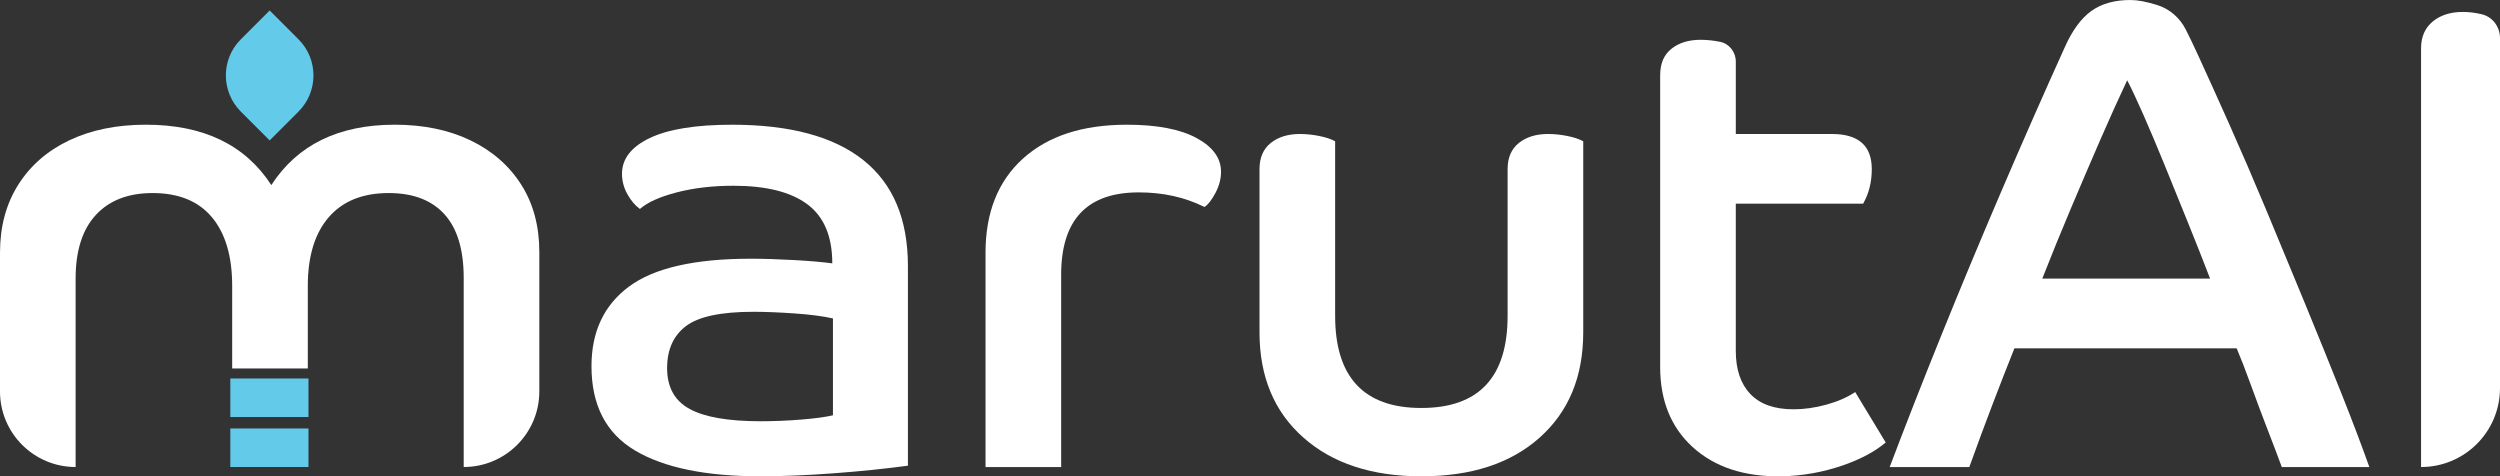
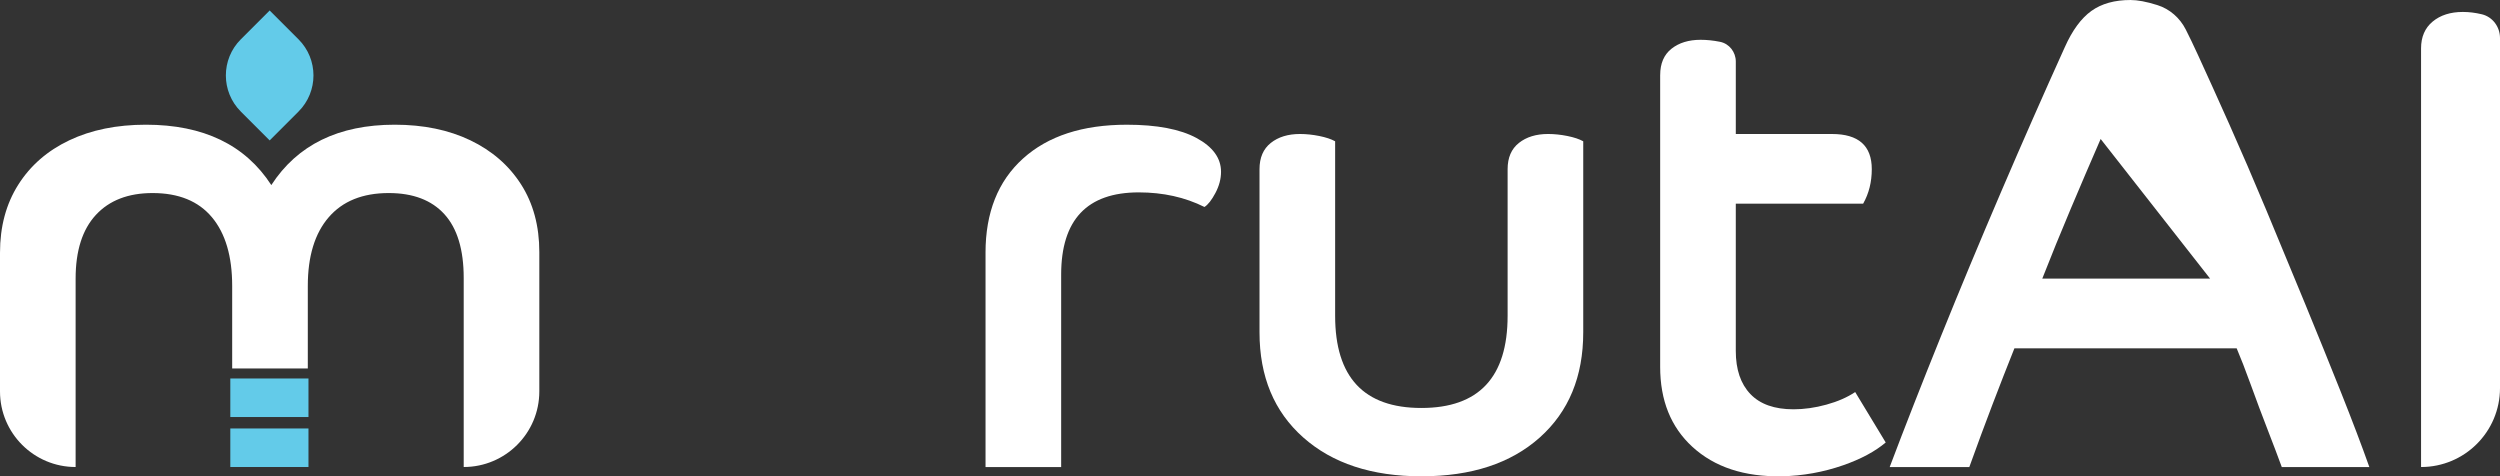
<svg xmlns="http://www.w3.org/2000/svg" id="Layer_2" data-name="Layer 2" viewBox="0 0 256.262 48.824">
  <rect x="0" y="0" width="256.262" height="48.824" fill="#333333" stroke="none" />
  <g id="Layer_1-2" data-name="Layer 1">
    <g>
-       <path d="M93.066,47.736c-2.358.316-4.908.578-7.65.782-2.743.203-5.225.306-7.446.306-5.622,0-9.918-.884-12.886-2.652-2.97-1.768-4.454-4.646-4.454-8.636,0-3.536,1.28-6.256,3.842-8.16,2.561-1.904,6.72-2.856,12.478-2.856,1.315,0,2.788.045,4.42.136,1.632.091,2.946.204,3.944.34,0-2.765-.85-4.782-2.55-6.052-1.7-1.269-4.228-1.904-7.582-1.904-2.131,0-4.069.228-5.814.68-1.746.454-3.003,1.02-3.774,1.7-.499-.362-.93-.872-1.292-1.53-.363-.656-.544-1.348-.544-2.073,0-1.541.952-2.765,2.856-3.672,1.904-.906,4.714-1.36,8.432-1.36,5.938,0,10.426,1.214,13.464,3.638,3.037,2.426,4.556,6.042,4.556,10.847v20.468ZM70.694,41.922c1.54.84,3.966,1.258,7.276,1.258,1.36,0,2.742-.056,4.148-.17,1.405-.112,2.493-.26,3.264-.441v-9.929c-.998-.226-2.301-.396-3.91-.51-1.61-.112-3.026-.17-4.25-.17-3.31,0-5.61.488-6.902,1.462-1.292.976-1.938,2.414-1.938,4.318,0,1.949.77,3.344,2.312,4.182Z" style="fill: #fff;" />
      <path d="M101.021,25.908c0-4.125,1.28-7.344,3.842-9.656,2.561-2.312,6.108-3.468,10.642-3.468,3.083,0,5.463.454,7.141,1.36,1.676.907,2.516,2.063,2.516,3.468,0,.726-.193,1.451-.578,2.176-.386.726-.76,1.202-1.122,1.428-1.995-.996-4.239-1.496-6.731-1.496-5.304,0-7.957,2.812-7.957,8.433v19.72h-7.752v-21.964Z" style="fill: #fff;" />
      <path d="M162.289,34.068c0,4.533-1.485,8.126-4.454,10.777-2.97,2.652-7.016,3.978-12.138,3.978-5.078,0-9.112-1.326-12.104-3.978-2.991-2.651-4.487-6.244-4.487-10.777v-16.729c0-1.178.385-2.073,1.155-2.686s1.769-.918,2.992-.918c.635,0,1.292.068,1.973.204.68.136,1.224.317,1.632.544v17.884c0,6.302,2.946,9.452,8.84,9.452s8.84-3.15,8.84-9.452v-15.028c0-1.178.385-2.073,1.156-2.686.77-.612,1.768-.918,2.992-.918.634,0,1.292.068,1.972.204s1.224.317,1.632.544v19.584Z" style="fill: #fff;" />
      <path d="M170.177,7.685c0-1.179.385-2.074,1.155-2.687.77-.611,1.769-.918,2.992-.918.635,0,1.292.068,1.973.204.007.001.014.003.02.004.948.191,1.611,1.054,1.611,2.022v7.426h9.859c2.721,0,4.08,1.202,4.08,3.603,0,1.315-.295,2.494-.884,3.536h-13.056v15.096c0,1.904.498,3.378,1.496,4.42.996,1.044,2.47,1.565,4.42,1.565,1.088,0,2.21-.158,3.365-.476,1.156-.317,2.143-.748,2.958-1.292l3.129,5.168c-1.093.924-2.545,1.702-4.356,2.334-2.021.704-4.151,1.092-6.291,1.131-3.845.069-6.903-.938-9.175-3.023-2.199-2.017-3.298-4.748-3.298-8.193V7.685Z" style="fill: #fff;" />
-       <path d="M193.703,47.872c1.541-4.08,3.286-8.534,5.236-13.362,1.948-4.828,4.012-9.78,6.188-14.857,2.177-5.076,4.353-10.019,6.528-14.824.77-1.722,1.677-2.958,2.72-3.706s2.38-1.122,4.013-1.122c.725,0,1.632.17,2.72.511.011.003.022.007.033.01,1.273.4,2.308,1.317,2.912,2.507.366.721.79,1.604,1.271,2.651.906,1.972,1.972,4.329,3.197,7.071,1.224,2.744,2.492,5.689,3.808,8.84,1.315,3.151,2.629,6.324,3.944,9.521,1.315,3.195,2.55,6.245,3.706,9.146,1.155,2.902,2.118,5.44,2.89,7.616h-8.976c-.363-.997-.84-2.255-1.429-3.774-.589-1.518-1.167-3.06-1.733-4.624-.567-1.563-1.055-2.821-1.462-3.773h-22.781c-.726,1.813-1.474,3.729-2.244,5.746-.771,2.018-1.563,4.159-2.38,6.426h-8.16ZM215.327,14.246c-.997,2.29-2.018,4.67-3.06,7.14-1.044,2.472-2.018,4.862-2.924,7.175h17.203c-.68-1.769-1.428-3.661-2.243-5.679-.816-2.017-1.622-4-2.414-5.95-.794-1.948-1.53-3.693-2.21-5.235-.681-1.541-1.225-2.696-1.633-3.468-.815,1.724-1.723,3.729-2.72,6.018Z" style="fill: #fff;" />
+       <path d="M193.703,47.872c1.541-4.08,3.286-8.534,5.236-13.362,1.948-4.828,4.012-9.78,6.188-14.857,2.177-5.076,4.353-10.019,6.528-14.824.77-1.722,1.677-2.958,2.72-3.706s2.38-1.122,4.013-1.122c.725,0,1.632.17,2.72.511.011.003.022.007.033.01,1.273.4,2.308,1.317,2.912,2.507.366.721.79,1.604,1.271,2.651.906,1.972,1.972,4.329,3.197,7.071,1.224,2.744,2.492,5.689,3.808,8.84,1.315,3.151,2.629,6.324,3.944,9.521,1.315,3.195,2.55,6.245,3.706,9.146,1.155,2.902,2.118,5.44,2.89,7.616h-8.976c-.363-.997-.84-2.255-1.429-3.774-.589-1.518-1.167-3.06-1.733-4.624-.567-1.563-1.055-2.821-1.462-3.773h-22.781c-.726,1.813-1.474,3.729-2.244,5.746-.771,2.018-1.563,4.159-2.38,6.426h-8.16ZM215.327,14.246c-.997,2.29-2.018,4.67-3.06,7.14-1.044,2.472-2.018,4.862-2.924,7.175h17.203Z" style="fill: #fff;" />
      <path d="M248.17,47.872h0V4.964c0-1.178.397-2.096,1.19-2.754.792-.656,1.824-.985,3.094-.985.634,0,1.28.079,1.938.237.007.002.013.003.02.005,1.101.27,1.85,1.296,1.85,2.43v35.884c0,4.469-3.623,8.092-8.092,8.092Z" style="fill: #fff;" />
    </g>
  </g>
  <g id="Layer_4" data-name="Layer 4">
    <g>
      <path d="M47.532,47.872h0v-19.38c0-2.9-.658-5.077-1.973-6.528-1.315-1.45-3.219-2.176-5.712-2.176-2.675,0-4.726.828-6.153,2.482-1.429,1.655-2.143,4.001-2.143,7.037v8.461h-7.752v-8.461c0-3.036-.691-5.382-2.074-7.037-1.383-1.654-3.411-2.482-6.086-2.482-2.493,0-4.432.748-5.814,2.244-1.384,1.496-2.074,3.672-2.074,6.528v19.311h0C3.471,47.872,0,44.401,0,40.12v-14.212c0-2.675.622-4.998,1.87-6.97,1.246-1.973,2.992-3.49,5.235-4.557,2.244-1.065,4.862-1.598,7.854-1.598,5.893,0,10.177,2.063,12.852,6.188,2.675-4.124,6.891-6.188,12.648-6.188,2.946,0,5.53.533,7.752,1.598,2.221,1.066,3.955,2.573,5.202,4.522,1.246,1.949,1.87,4.262,1.87,6.936v14.28c0,4.281-3.471,7.752-7.752,7.752Z" style="fill: #fff;" />
      <path d="M22.933,3.024h4.183c2.889,0,5.235,2.346,5.235,5.235v4.183h-4.183c-2.889,0-5.235-2.346-5.235-5.235V3.024h0Z" transform="translate(13.564 -17.281) rotate(45)" style="fill: #63cbe9;" />
      <rect x="23.609" y="38.797" width="8.011" height="3.951" style="fill: #63cbe9;" />
      <rect x="23.609" y="43.92" width="8.011" height="3.951" style="fill: #63cbe9;" />
    </g>
  </g>
</svg>